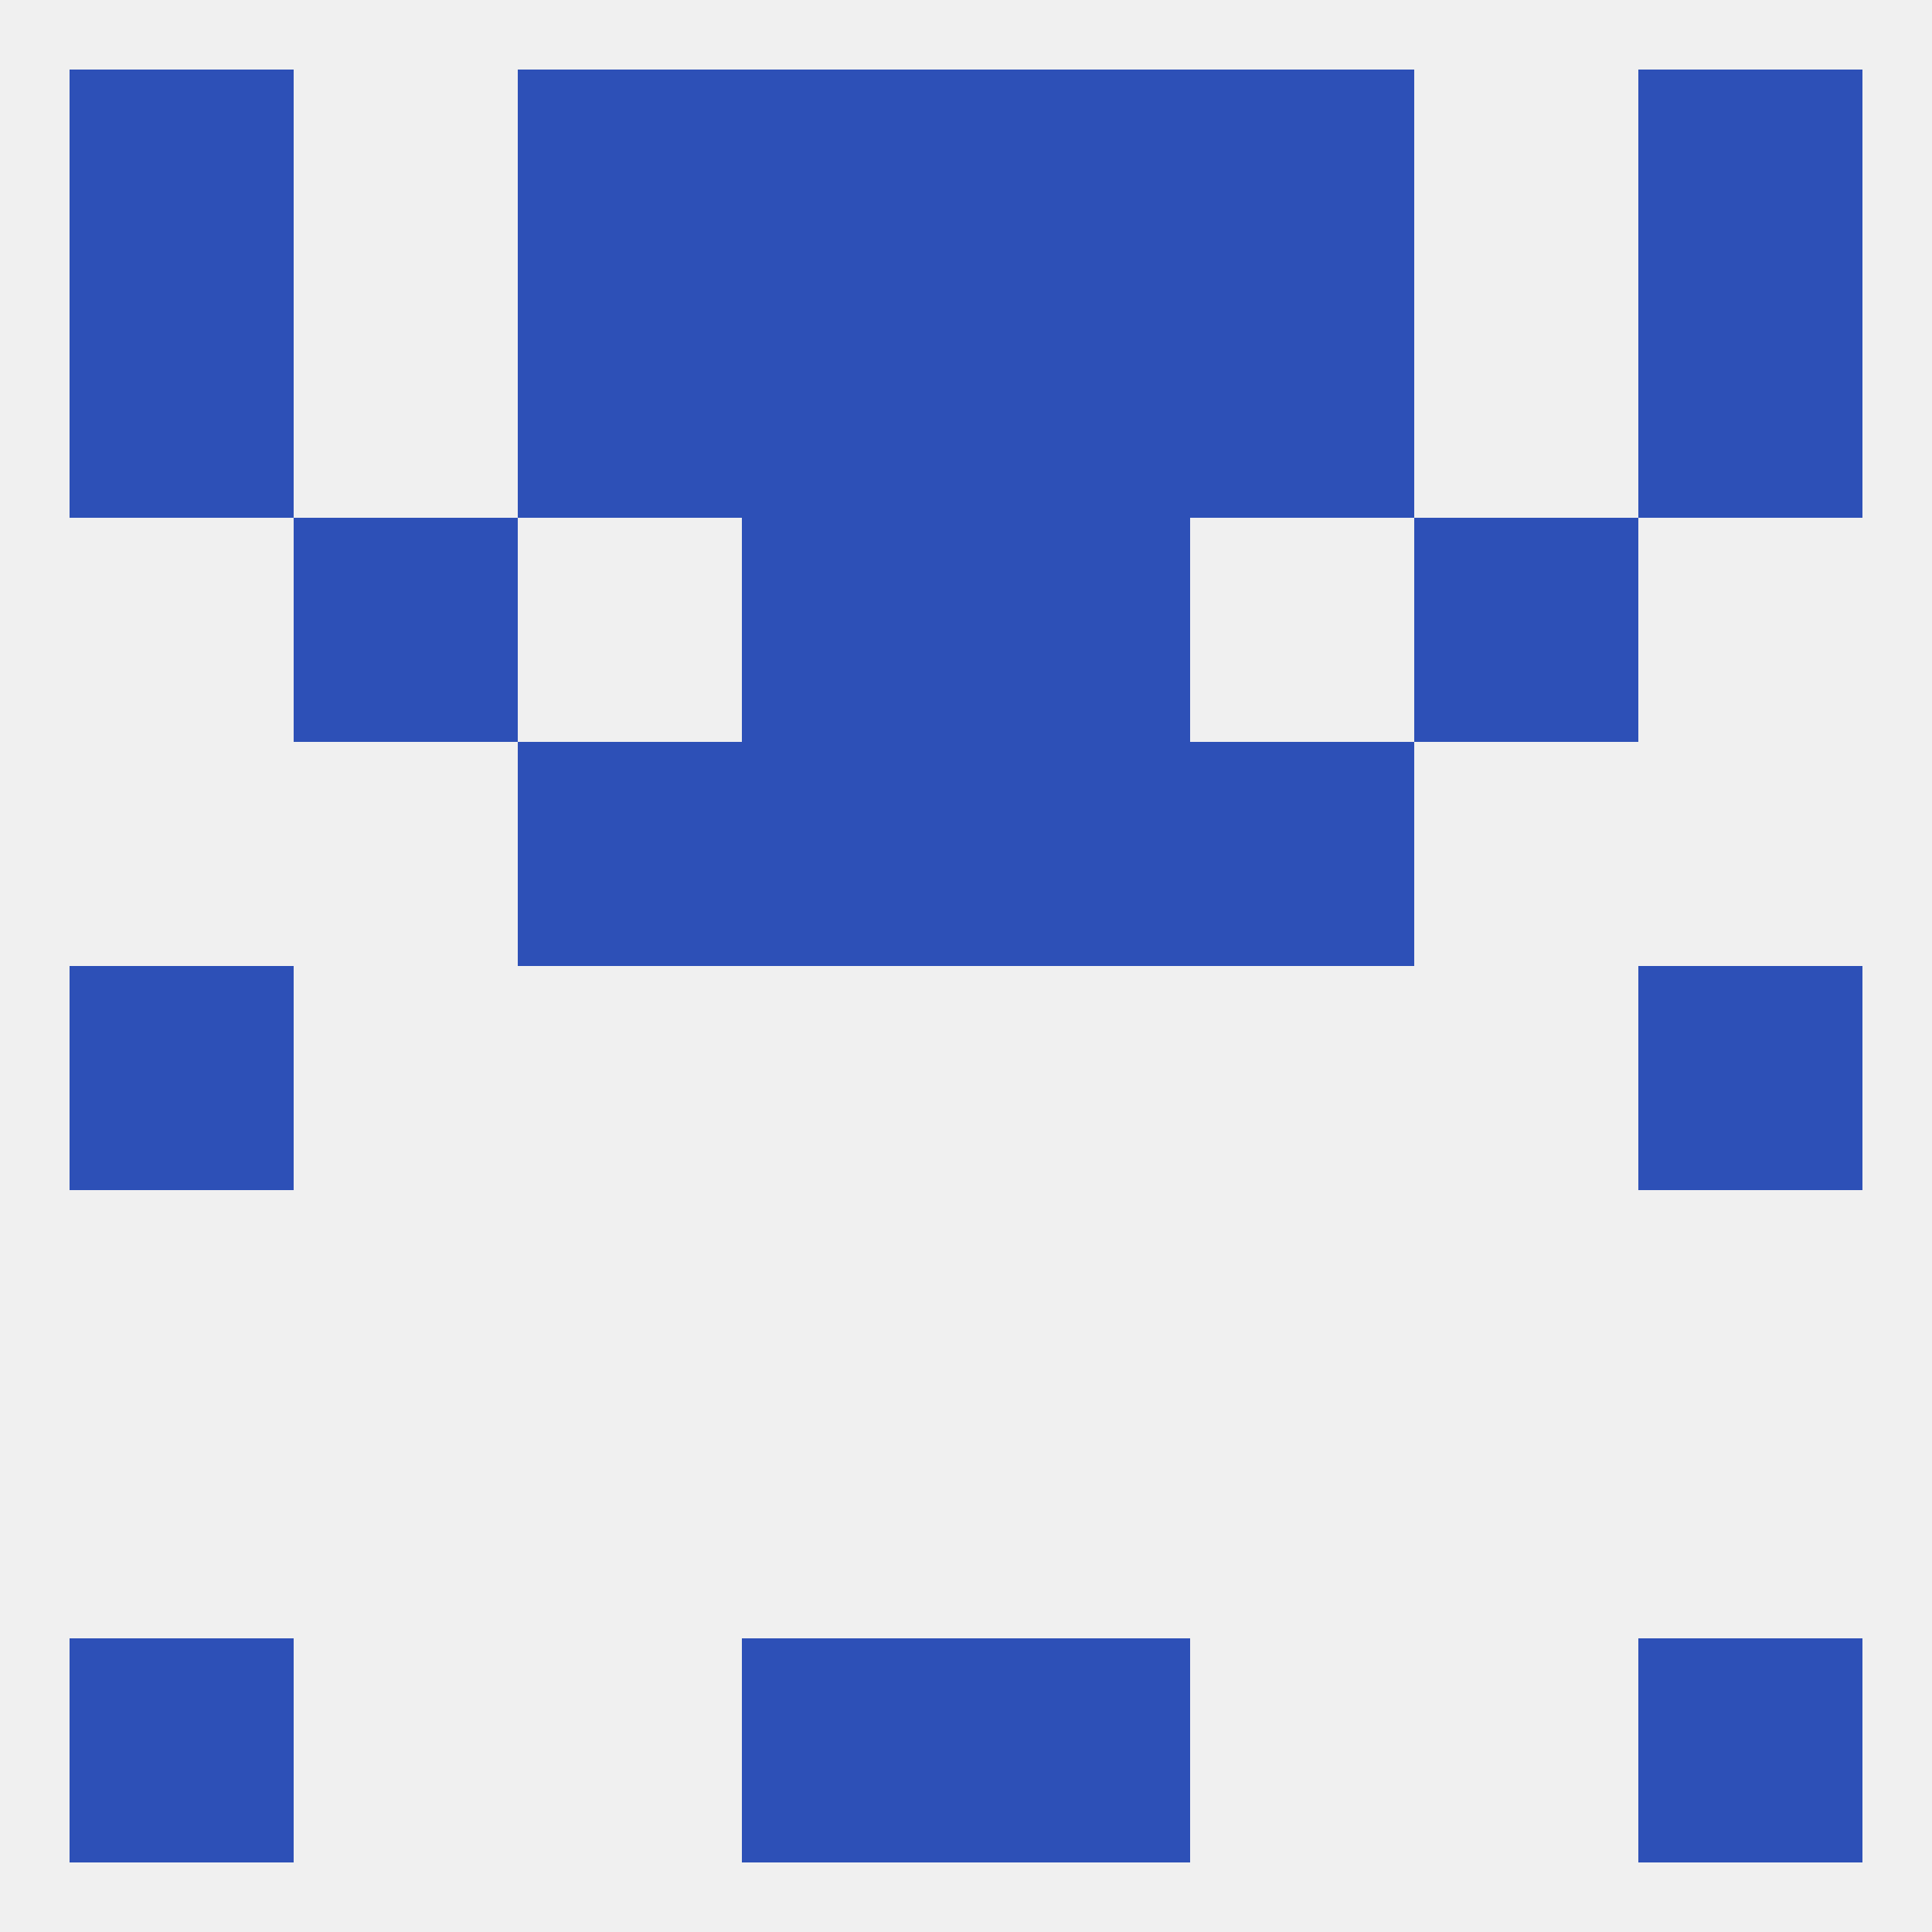
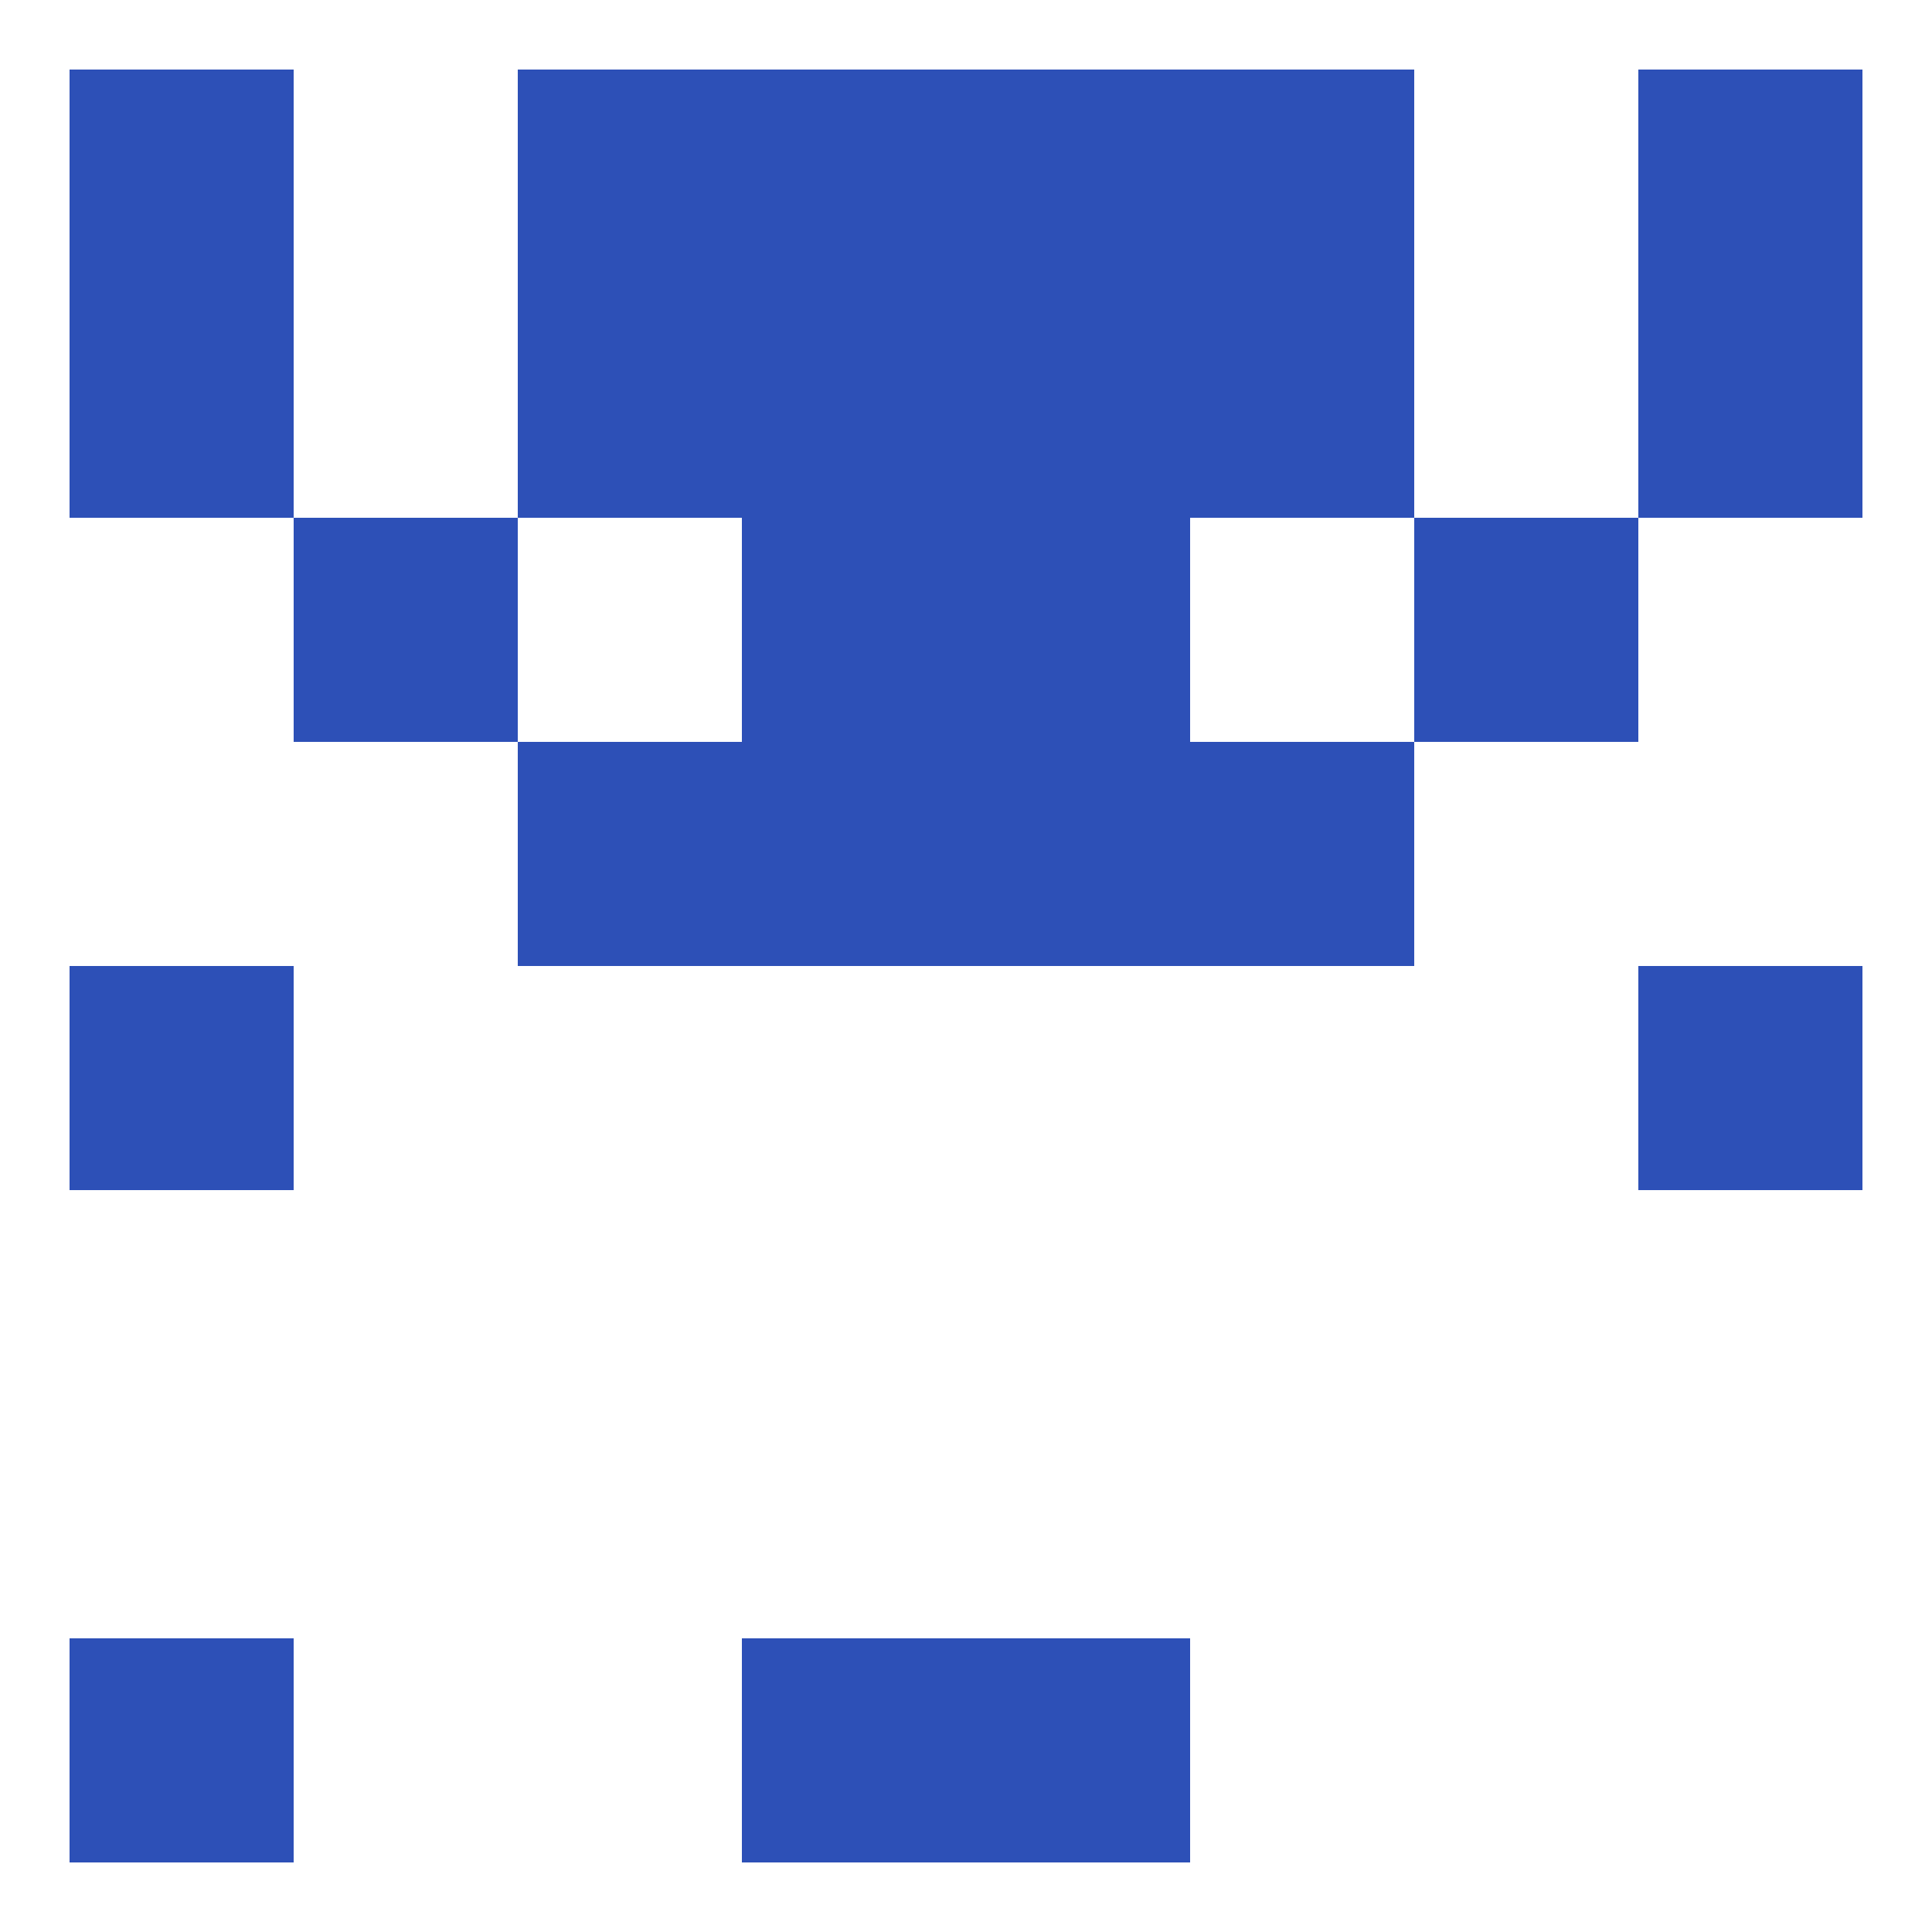
<svg xmlns="http://www.w3.org/2000/svg" version="1.1" baseprofile="full" width="250" height="250" viewBox="0 0 250 250">
-   <rect width="100%" height="100%" fill="rgba(240,240,240,255)" />
  <rect x="9" y="125" width="29" height="29" fill="rgba(45,80,183,255)" />
  <rect x="212" y="125" width="29" height="29" fill="rgba(45,80,183,255)" />
  <rect x="96" y="96" width="29" height="29" fill="rgba(45,80,183,255)" />
  <rect x="125" y="96" width="29" height="29" fill="rgba(45,80,183,255)" />
  <rect x="67" y="96" width="29" height="29" fill="rgba(45,80,183,255)" />
  <rect x="154" y="96" width="29" height="29" fill="rgba(45,80,183,255)" />
  <rect x="96" y="67" width="29" height="29" fill="rgba(45,80,183,255)" />
  <rect x="125" y="67" width="29" height="29" fill="rgba(45,80,183,255)" />
  <rect x="38" y="67" width="29" height="29" fill="rgba(45,80,183,255)" />
  <rect x="183" y="67" width="29" height="29" fill="rgba(45,80,183,255)" />
  <rect x="96" y="38" width="29" height="29" fill="rgba(45,80,183,255)" />
  <rect x="125" y="38" width="29" height="29" fill="rgba(45,80,183,255)" />
  <rect x="9" y="38" width="29" height="29" fill="rgba(45,80,183,255)" />
  <rect x="212" y="38" width="29" height="29" fill="rgba(45,80,183,255)" />
  <rect x="67" y="38" width="29" height="29" fill="rgba(45,80,183,255)" />
  <rect x="154" y="38" width="29" height="29" fill="rgba(45,80,183,255)" />
  <rect x="67" y="9" width="29" height="29" fill="rgba(45,80,183,255)" />
  <rect x="154" y="9" width="29" height="29" fill="rgba(45,80,183,255)" />
  <rect x="9" y="9" width="29" height="29" fill="rgba(45,80,183,255)" />
  <rect x="212" y="9" width="29" height="29" fill="rgba(45,80,183,255)" />
  <rect x="96" y="9" width="29" height="29" fill="rgba(45,80,183,255)" />
  <rect x="125" y="9" width="29" height="29" fill="rgba(45,80,183,255)" />
  <rect x="125" y="212" width="29" height="29" fill="rgba(45,80,183,255)" />
  <rect x="9" y="212" width="29" height="29" fill="rgba(45,80,183,255)" />
-   <rect x="212" y="212" width="29" height="29" fill="rgba(45,80,183,255)" />
  <rect x="96" y="212" width="29" height="29" fill="rgba(45,80,183,255)" />
</svg>